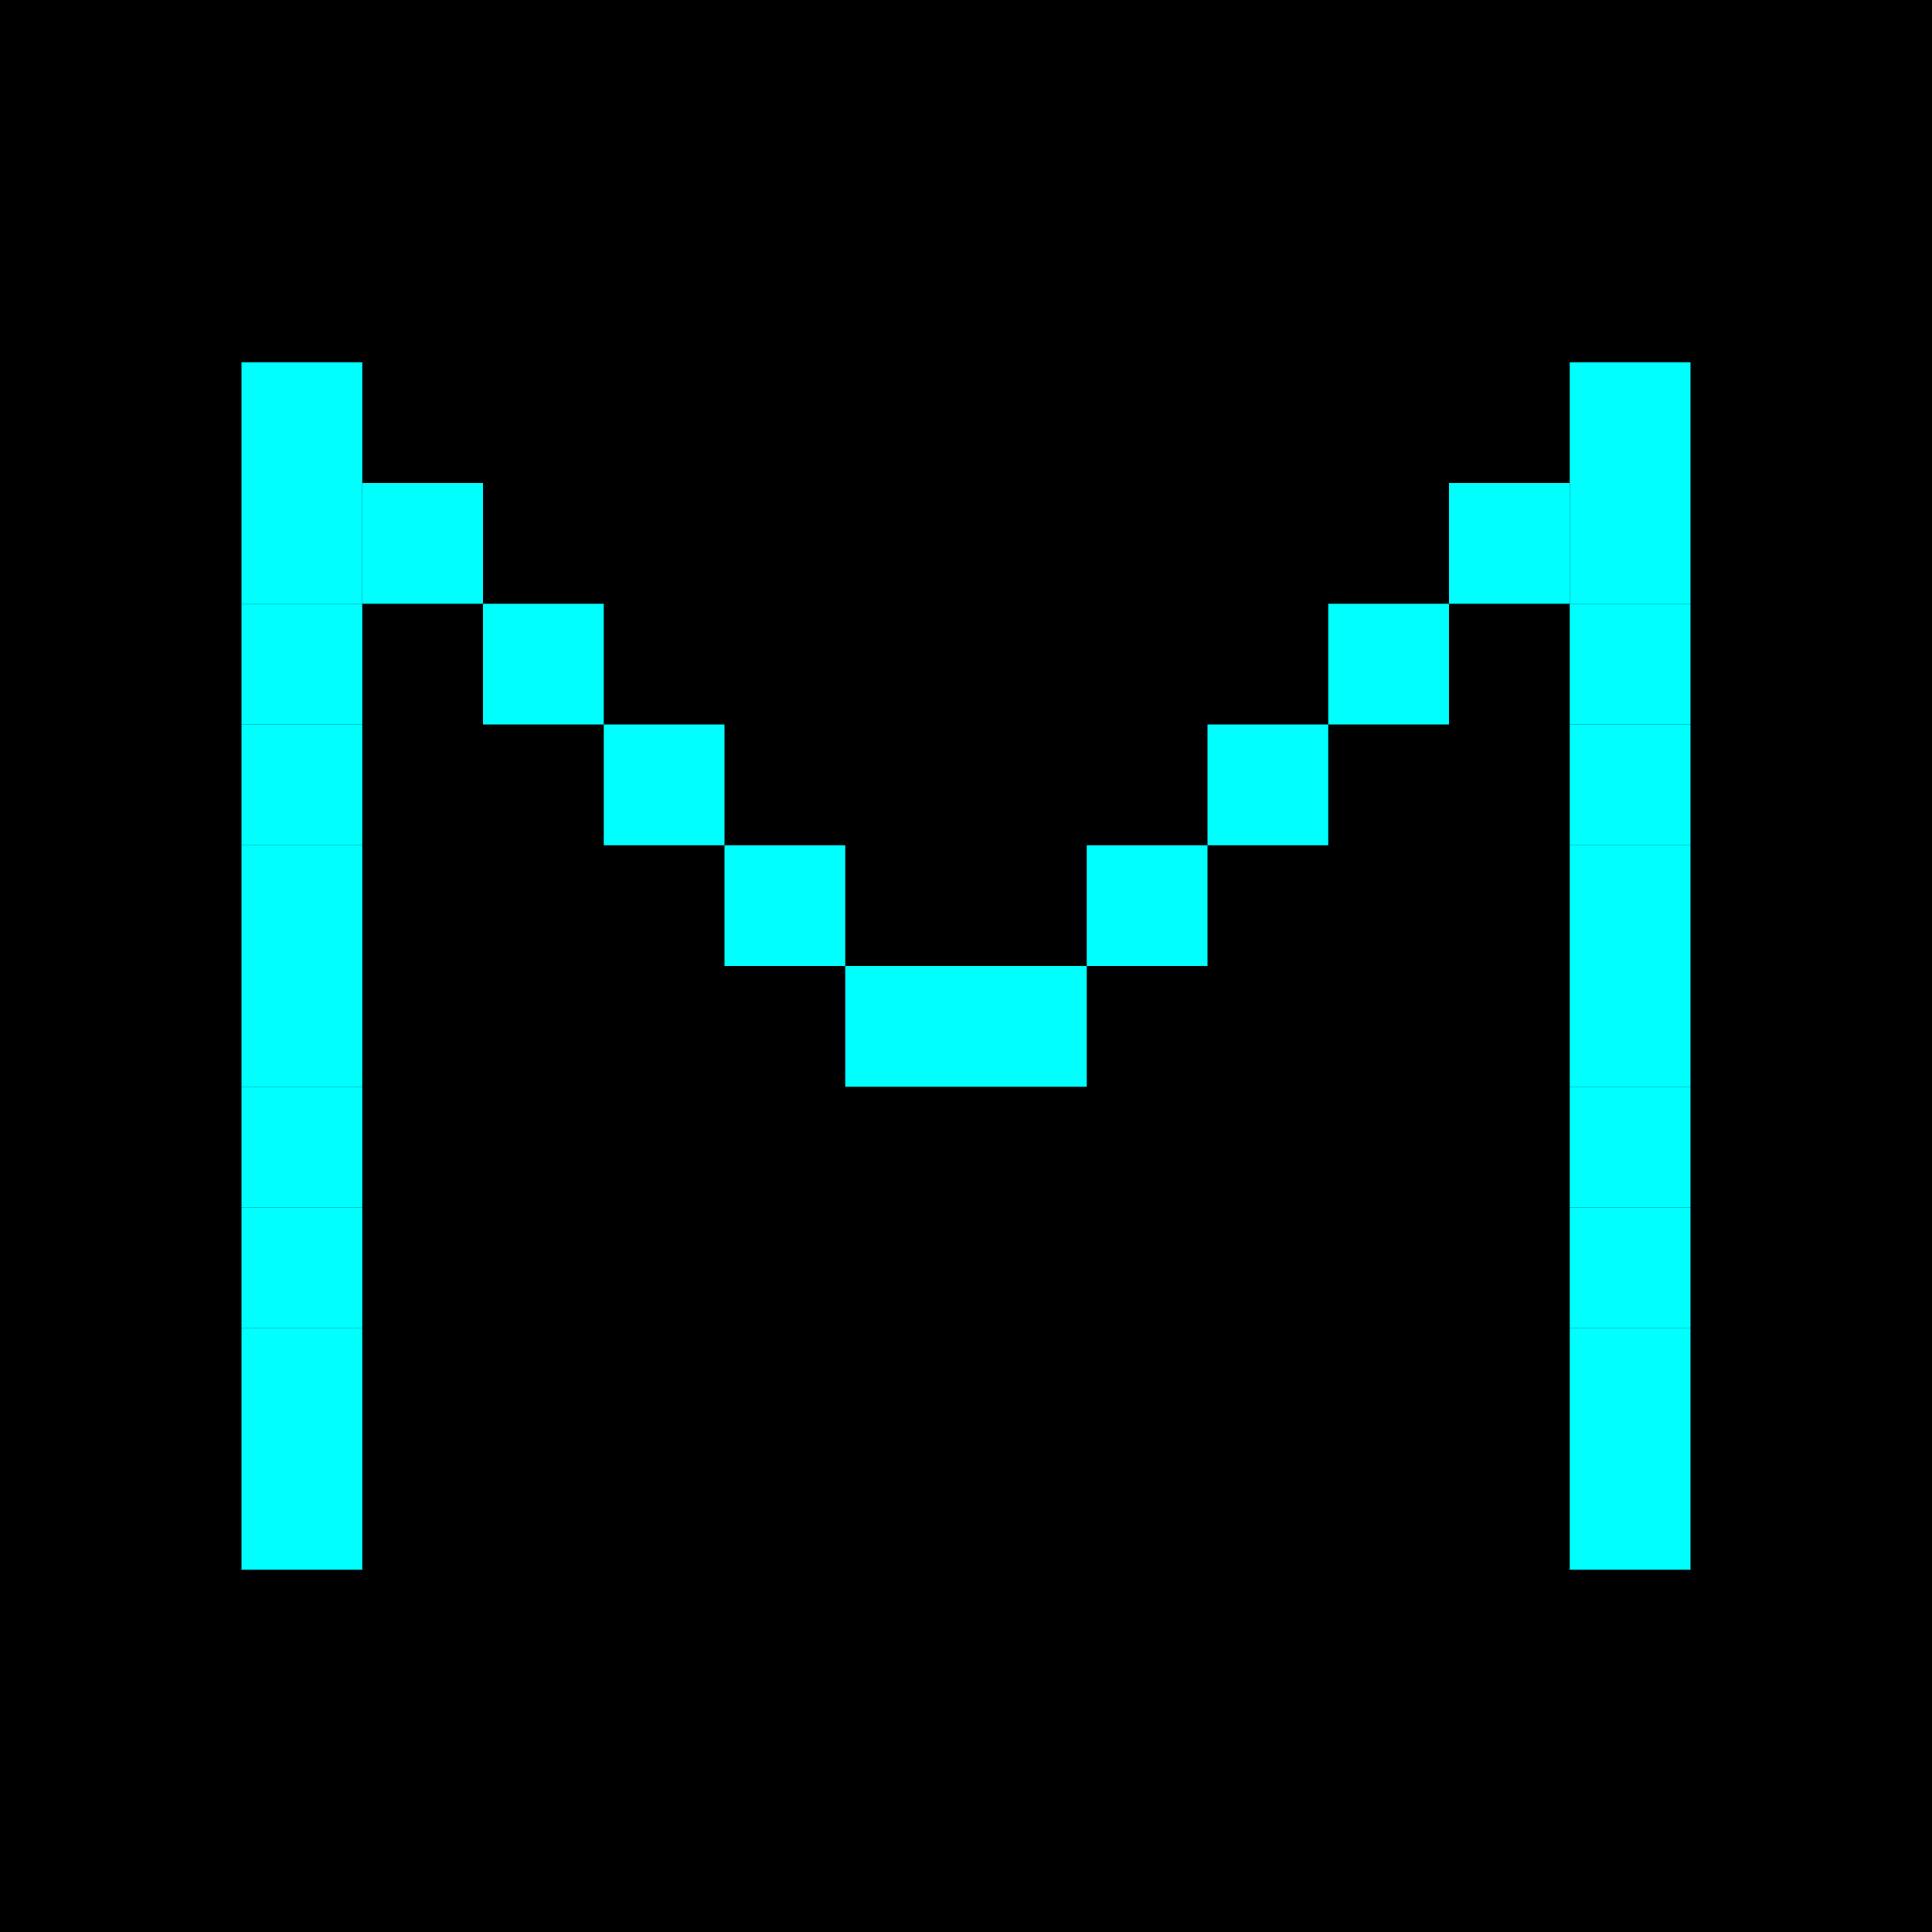
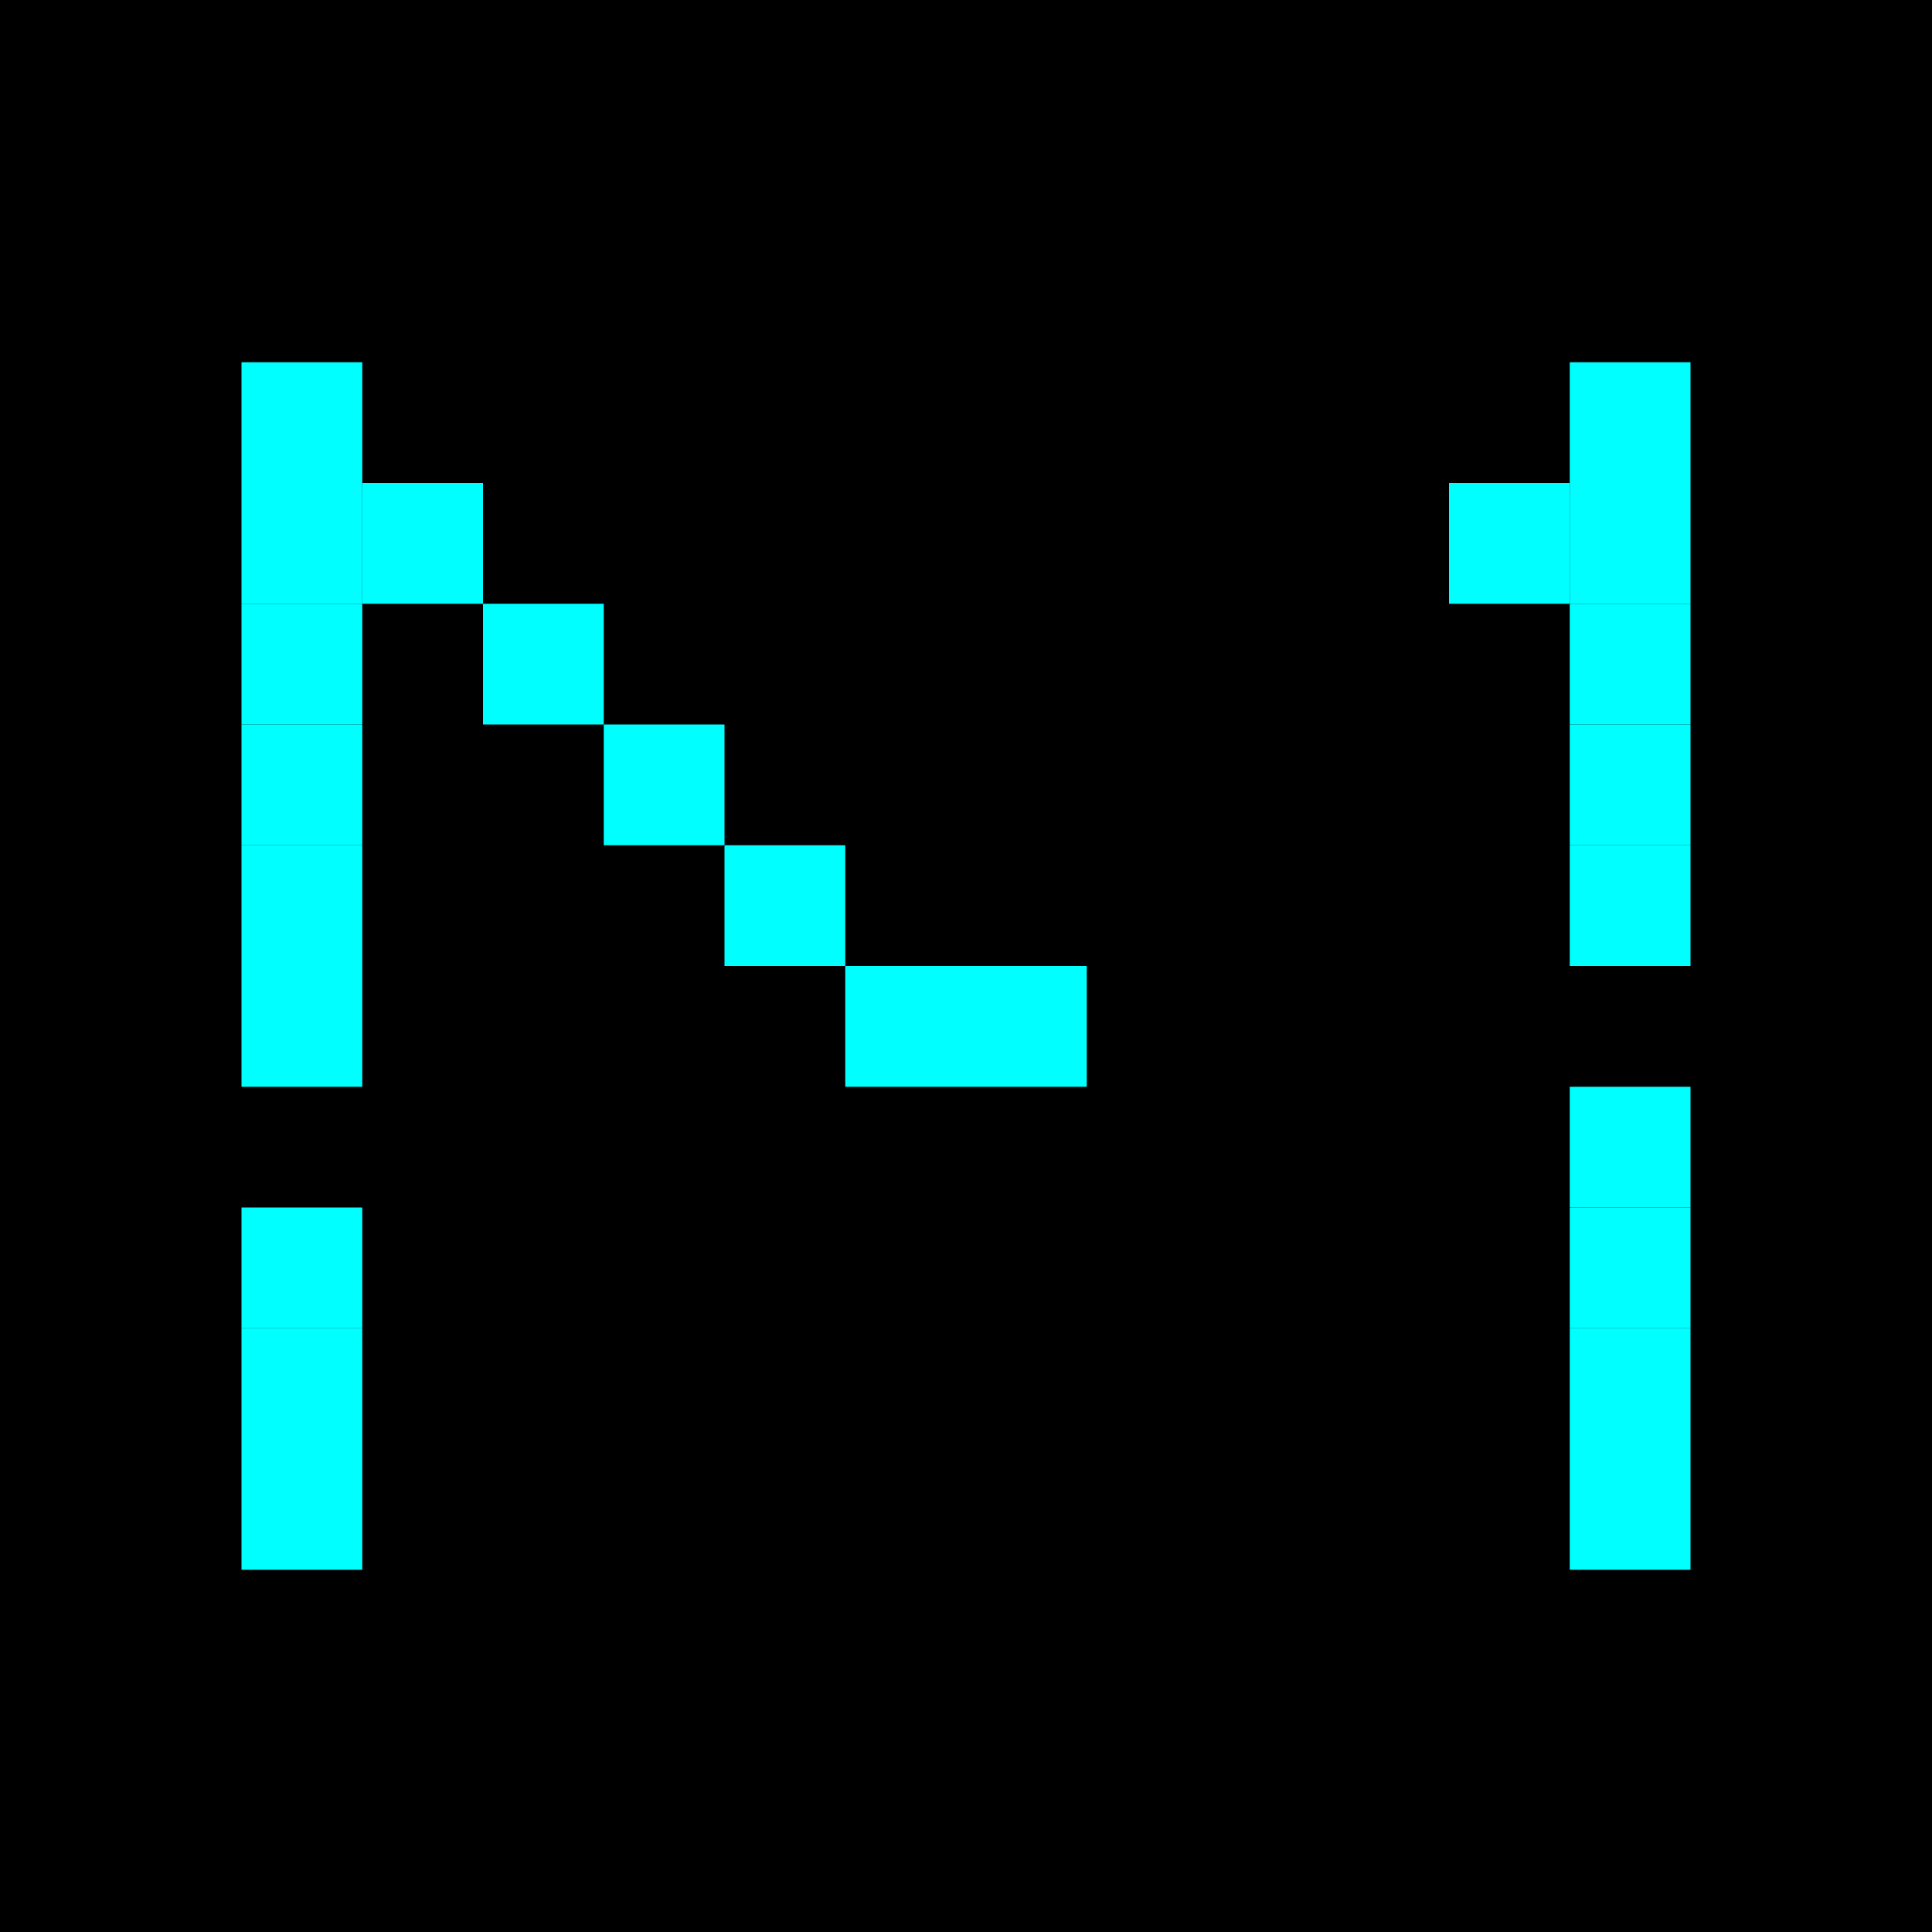
<svg xmlns="http://www.w3.org/2000/svg" viewBox="0 0 16 16" style="image-rendering: pixelated; image-rendering: crisp-edges;">
  <rect width="16" height="16" fill="#000000" />
  <rect x="2" y="3" width="1" height="1" fill="#00ffff" />
  <rect x="2" y="4" width="1" height="1" fill="#00ffff" />
  <rect x="2" y="5" width="1" height="1" fill="#00ffff" />
  <rect x="2" y="6" width="1" height="1" fill="#00ffff" />
  <rect x="2" y="7" width="1" height="1" fill="#00ffff" />
  <rect x="2" y="8" width="1" height="1" fill="#00ffff" />
-   <rect x="2" y="9" width="1" height="1" fill="#00ffff" />
  <rect x="2" y="10" width="1" height="1" fill="#00ffff" />
  <rect x="2" y="11" width="1" height="1" fill="#00ffff" />
  <rect x="2" y="12" width="1" height="1" fill="#00ffff" />
  <rect x="3" y="4" width="1" height="1" fill="#00ffff" />
  <rect x="4" y="5" width="1" height="1" fill="#00ffff" />
  <rect x="5" y="6" width="1" height="1" fill="#00ffff" />
  <rect x="6" y="7" width="1" height="1" fill="#00ffff" />
  <rect x="7" y="8" width="1" height="1" fill="#00ffff" />
  <rect x="8" y="8" width="1" height="1" fill="#00ffff" />
-   <rect x="9" y="7" width="1" height="1" fill="#00ffff" />
-   <rect x="10" y="6" width="1" height="1" fill="#00ffff" />
-   <rect x="11" y="5" width="1" height="1" fill="#00ffff" />
  <rect x="12" y="4" width="1" height="1" fill="#00ffff" />
  <rect x="13" y="3" width="1" height="1" fill="#00ffff" />
  <rect x="13" y="4" width="1" height="1" fill="#00ffff" />
  <rect x="13" y="5" width="1" height="1" fill="#00ffff" />
  <rect x="13" y="6" width="1" height="1" fill="#00ffff" />
  <rect x="13" y="7" width="1" height="1" fill="#00ffff" />
-   <rect x="13" y="8" width="1" height="1" fill="#00ffff" />
  <rect x="13" y="9" width="1" height="1" fill="#00ffff" />
  <rect x="13" y="10" width="1" height="1" fill="#00ffff" />
  <rect x="13" y="11" width="1" height="1" fill="#00ffff" />
  <rect x="13" y="12" width="1" height="1" fill="#00ffff" />
</svg>